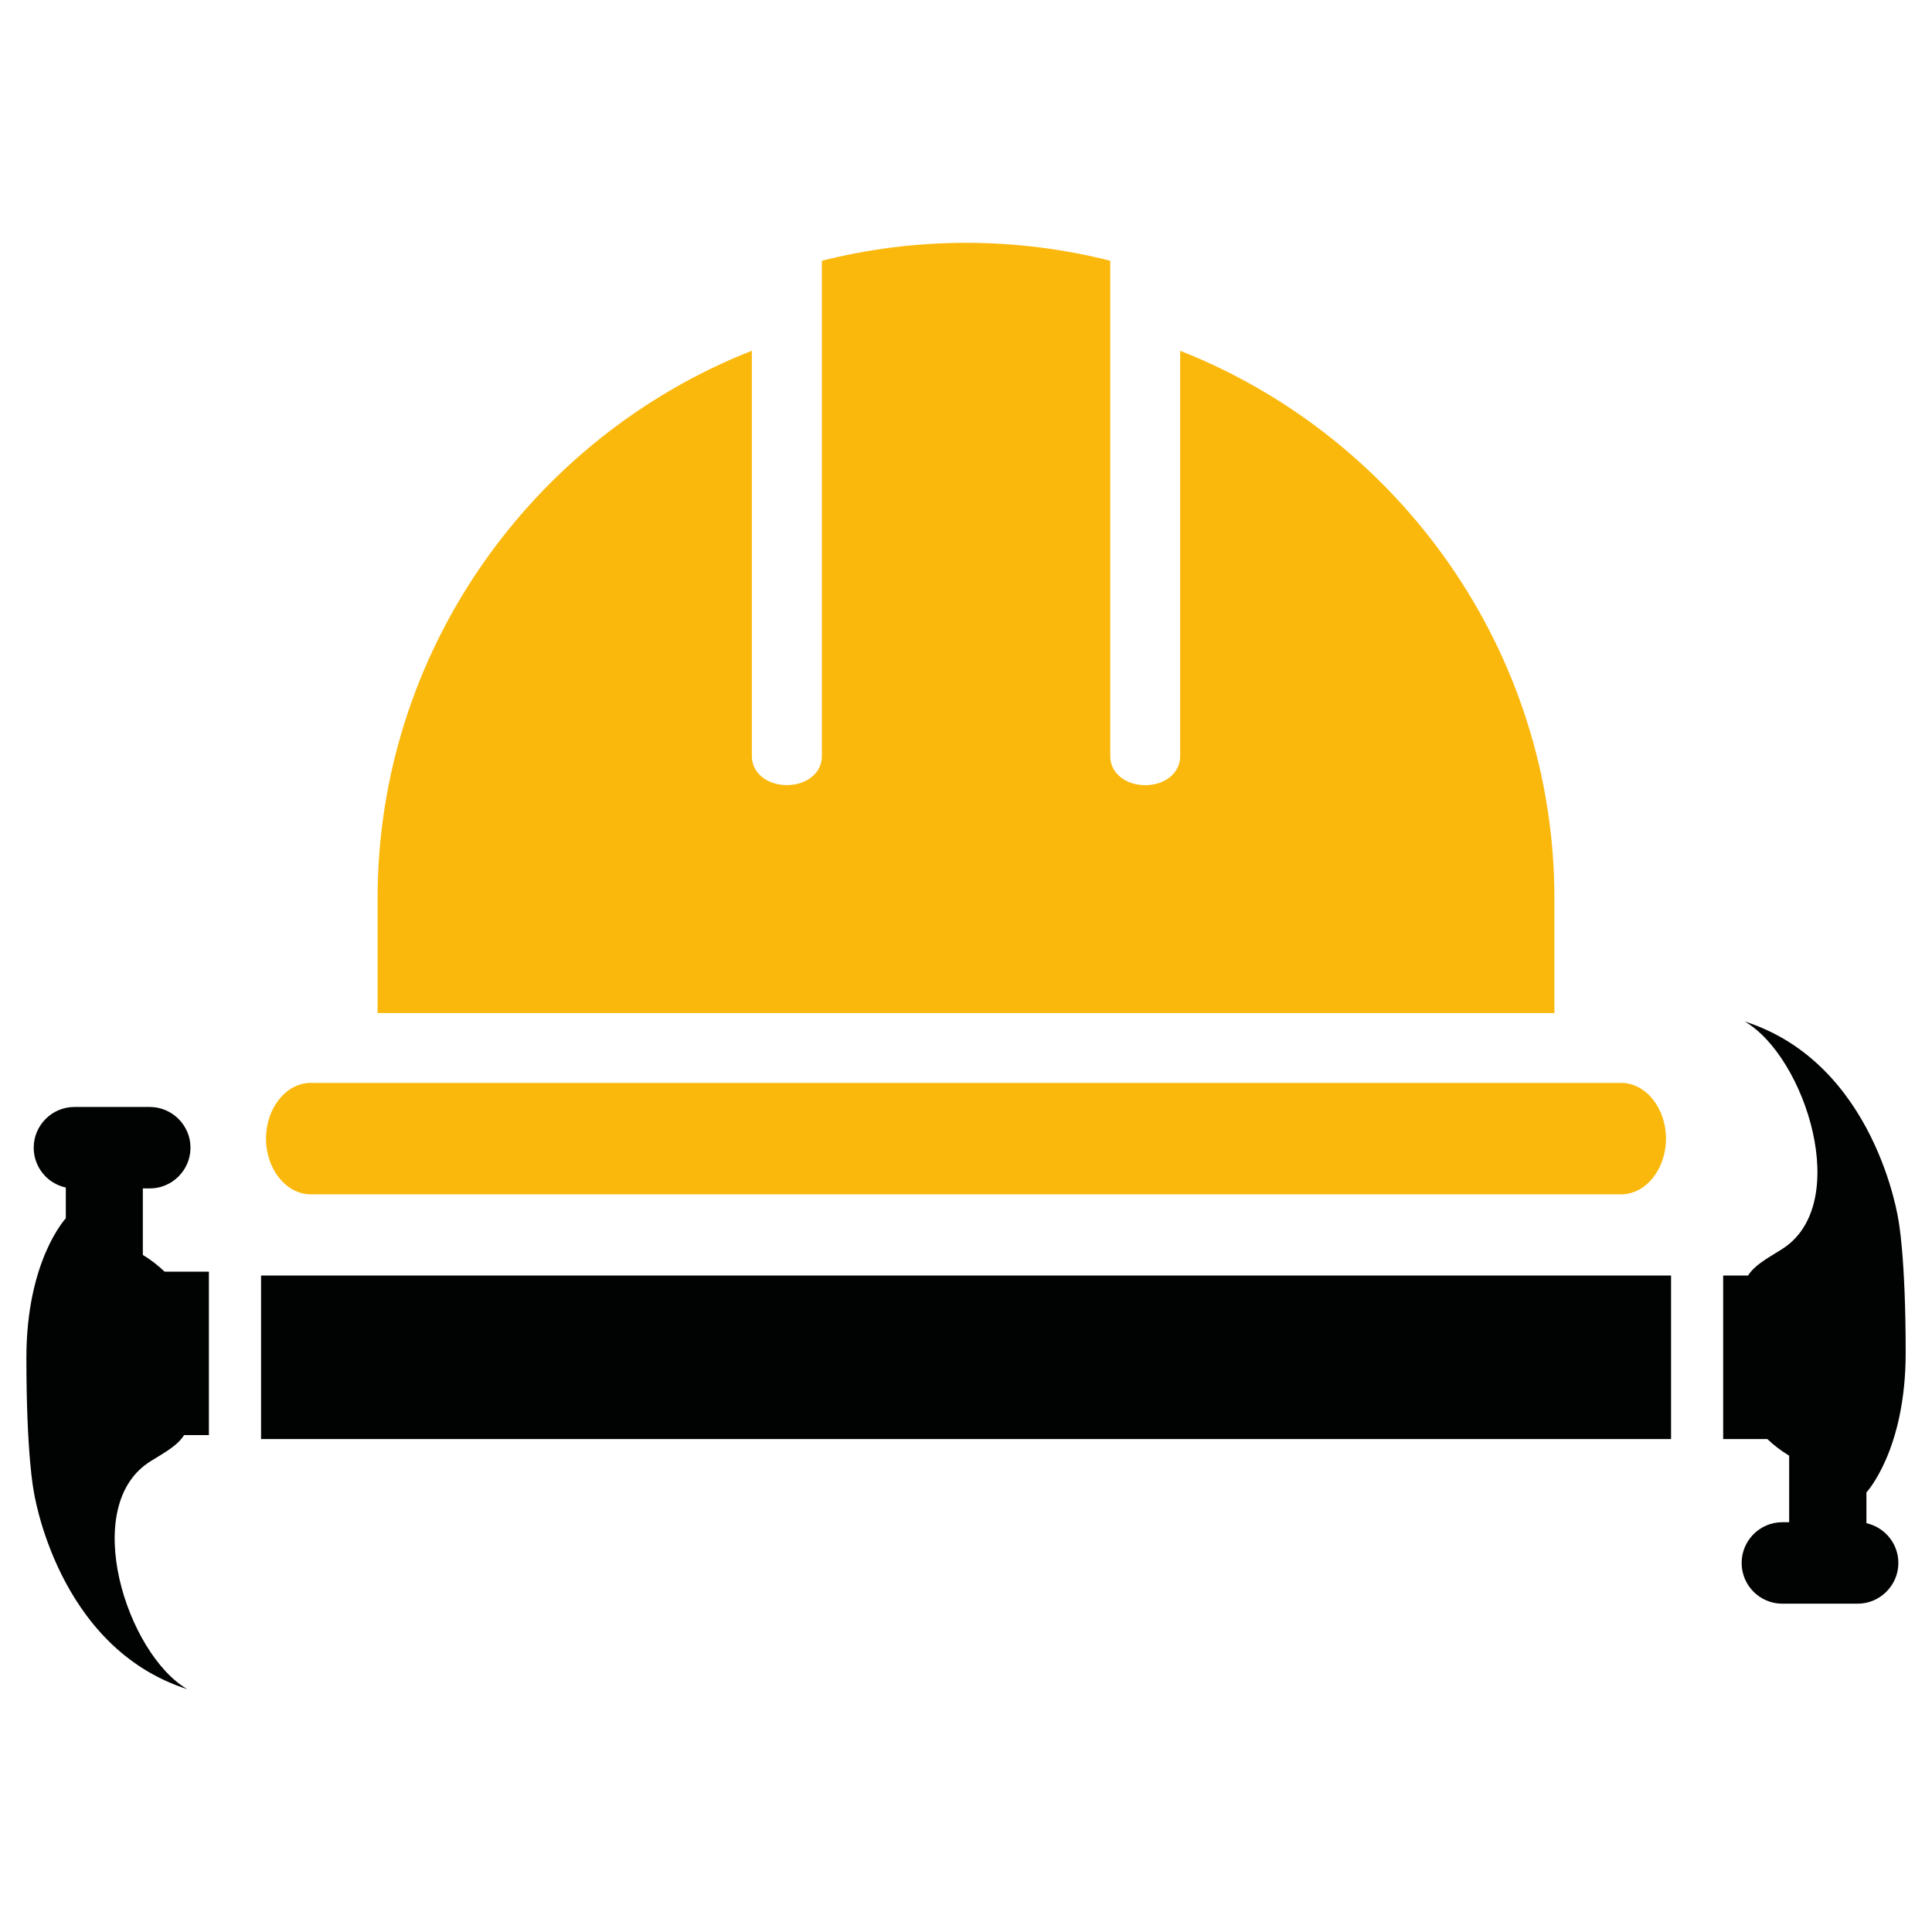
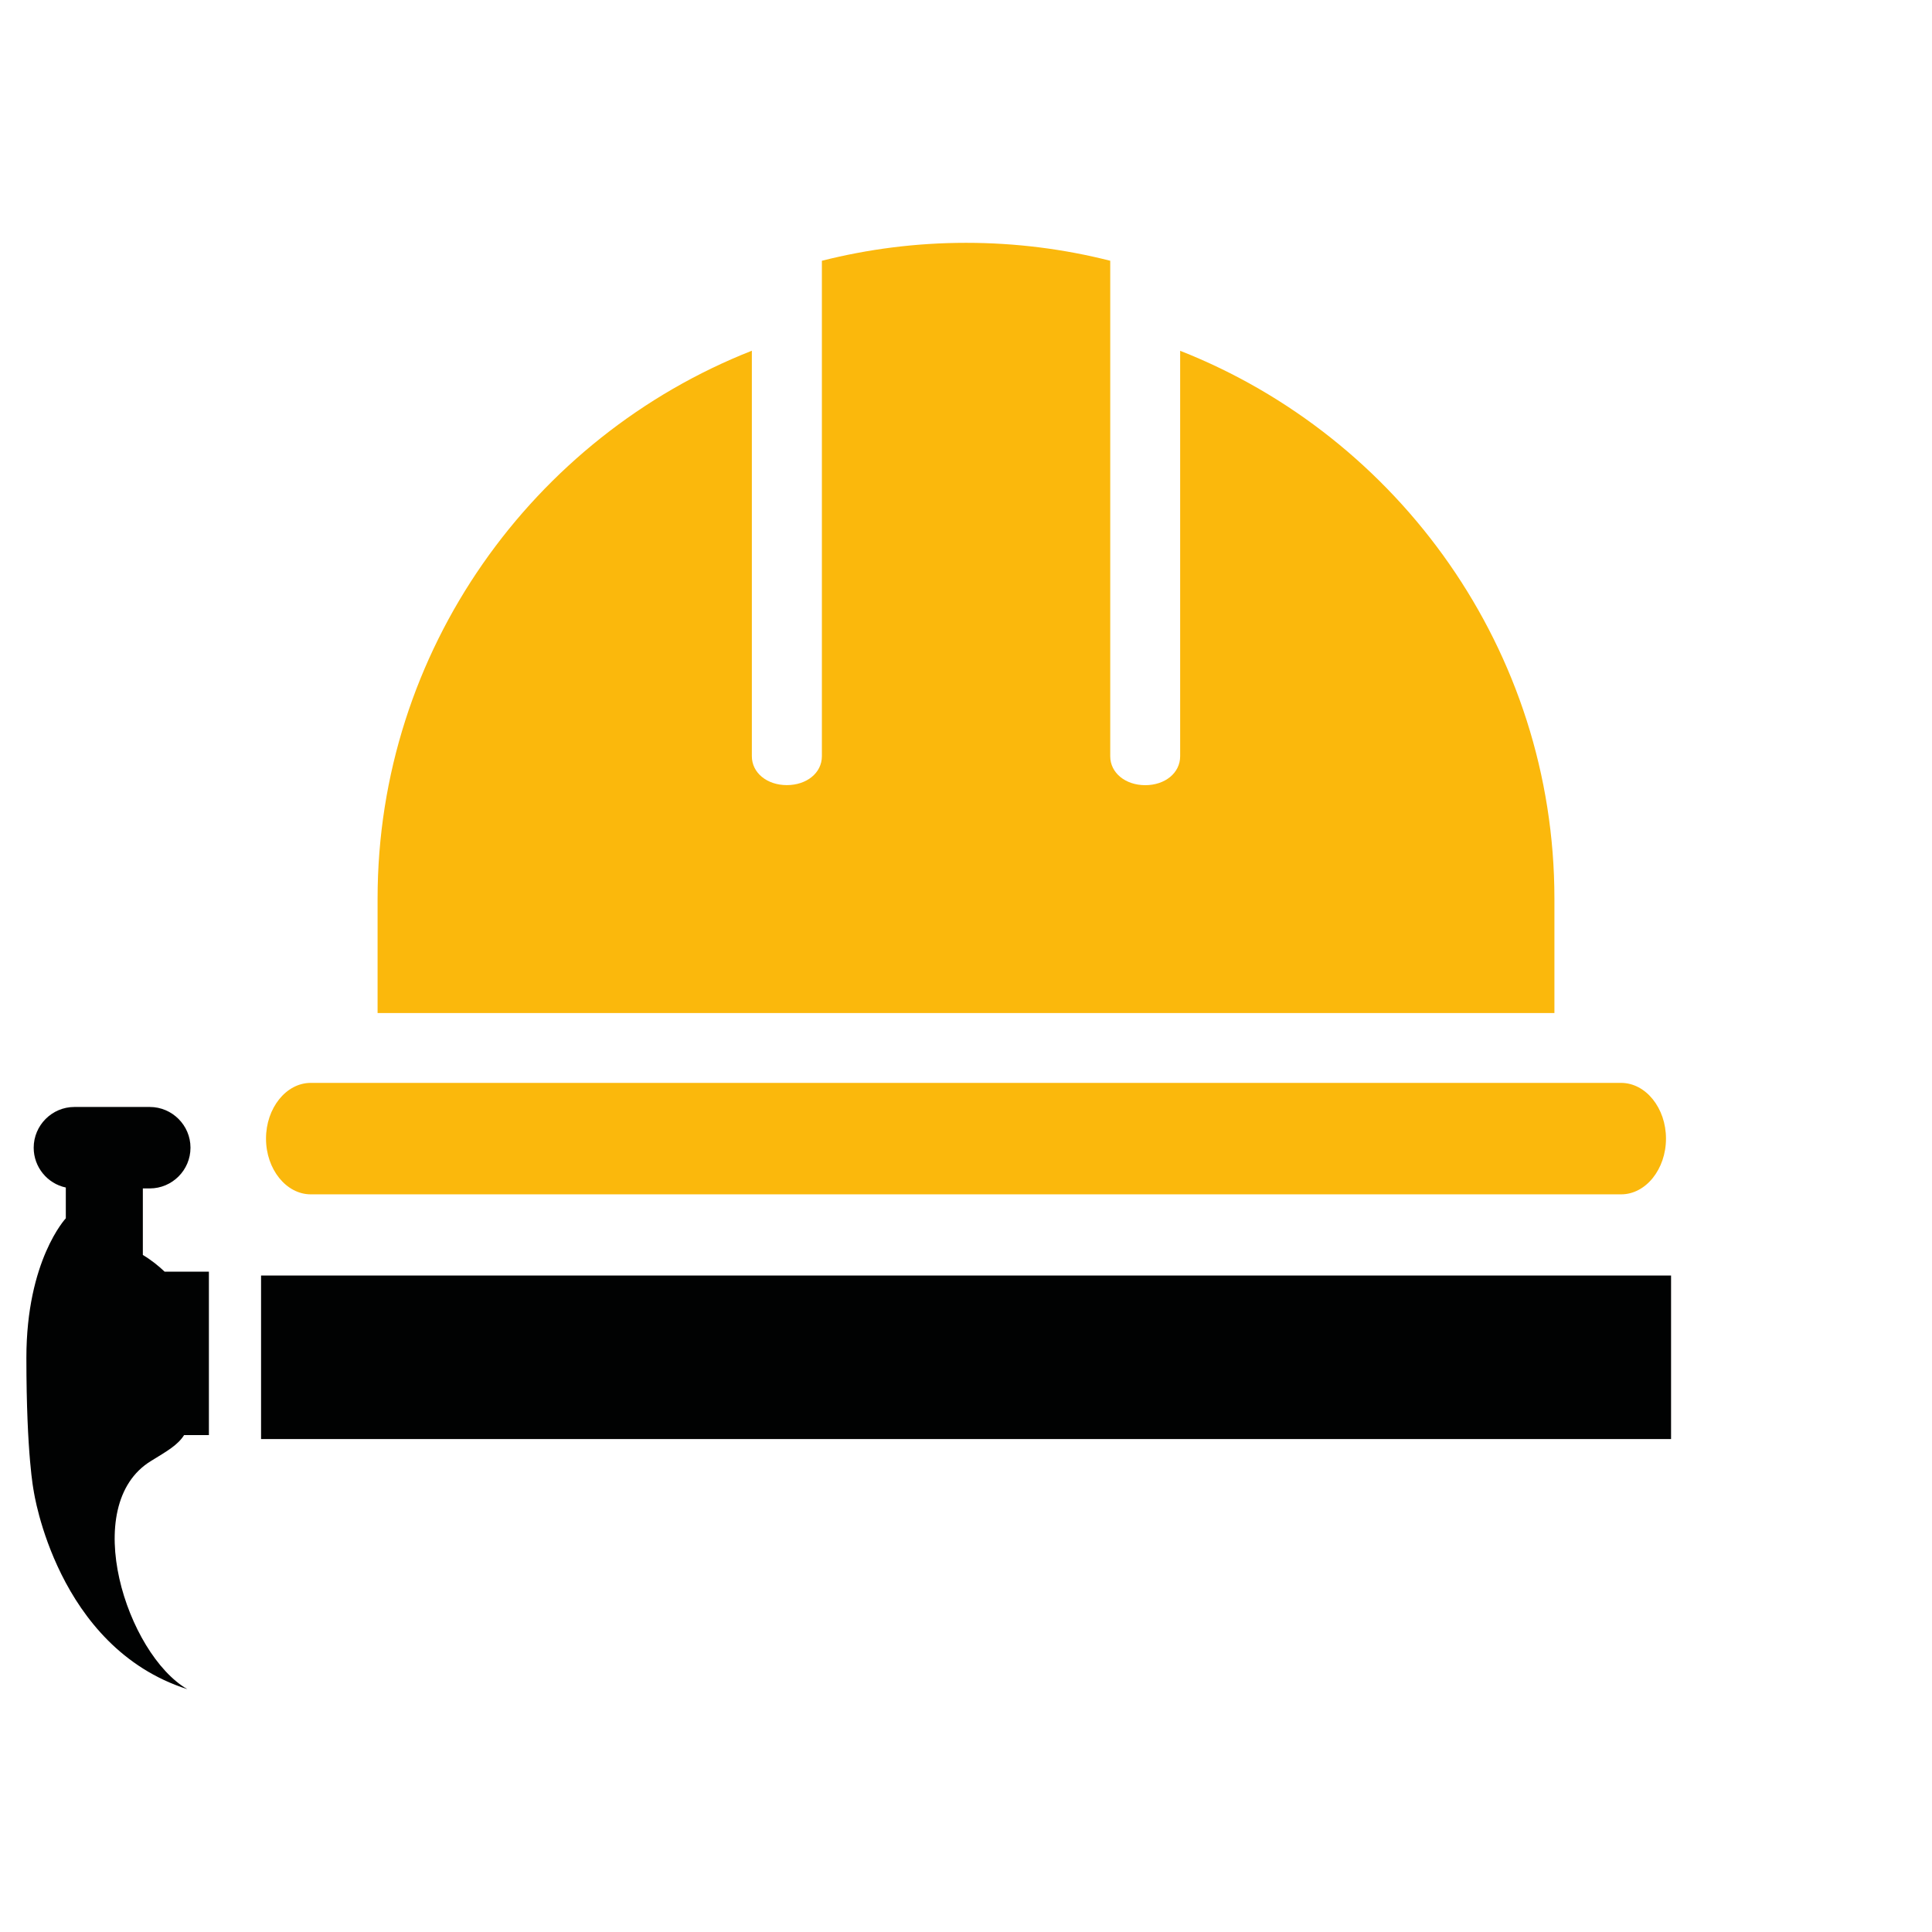
<svg xmlns="http://www.w3.org/2000/svg" version="1.1" baseProfile="tiny" id="Calque_1" x="0px" y="0px" width="32px" height="32px" viewBox="0 0 32 32" xml:space="preserve">
  <path fill-rule="evenodd" fill="#FBB80C" d="M27.594,18.859L27.594,18.859c0,0.508-0.336,0.923-0.742,0.923h-1.105H6.254H5.147  c-0.406,0-0.741-0.416-0.741-0.922v-0.001c0-0.507,0.334-0.923,0.741-0.923h1.107h19.492h1.105  C27.26,17.937,27.594,18.353,27.594,18.859L27.594,18.859z M6.254,16.778v-1.895c0-4.112,2.579-7.649,6.199-9.074v6.716  c0,0.277,0.253,0.479,0.579,0.479l0,0c0.328,0,0.581-0.201,0.581-0.479V4.319c0.762-0.193,1.563-0.297,2.386-0.297h0.004  c0.823,0,1.622,0.103,2.386,0.297v8.207c0,0.276,0.252,0.479,0.58,0.479l0,0c0.326,0,0.578-0.201,0.578-0.479V5.81  c3.619,1.425,6.199,4.962,6.199,9.074v1.895H6.254L6.254,16.778z" />
-   <path fill-rule="evenodd" fill="#010202" d="M28.541,21.127h0.412c0.107-0.166,0.281-0.263,0.549-0.429  c1.197-0.734,0.398-3.2-0.604-3.779c2.17,0.694,2.545,3.285,2.545,3.285s0.121,0.588,0.121,2.204c0,1.615-0.65,2.311-0.65,2.311  v0.509H30.91c0.305,0.066,0.533,0.337,0.533,0.66l0,0c0,0.371-0.305,0.674-0.674,0.674h-1.25c-0.371,0-0.672-0.303-0.672-0.674l0,0  c0-0.372,0.301-0.675,0.672-0.675h0.115v-1.102c-0.145-0.088-0.264-0.183-0.361-0.276h-0.732V21.127L28.541,21.127z" />
  <path fill-rule="evenodd" fill="#010202" d="M3.46,23.77H3.049c-0.106,0.166-0.28,0.264-0.549,0.429  c-1.197,0.734-0.399,3.199,0.603,3.779c-2.17-0.694-2.545-3.285-2.545-3.285s-0.121-0.588-0.121-2.204s0.653-2.31,0.653-2.31v-0.51  h0c-0.304-0.064-0.532-0.337-0.532-0.659l0,0c0-0.371,0.303-0.675,0.673-0.675h1.25c0.371,0,0.674,0.304,0.674,0.673v0.002  c0,0.371-0.303,0.674-0.674,0.674H2.366v1.102c0.146,0.088,0.263,0.184,0.361,0.277H3.46V23.77L3.46,23.77z" />
  <path fill-rule="evenodd" fill="#010202" d="M27.678,21.127v2.708c-7.785,0-15.569,0-23.354,0v-2.708  C12.108,21.127,19.893,21.127,27.678,21.127L27.678,21.127z" />
</svg>